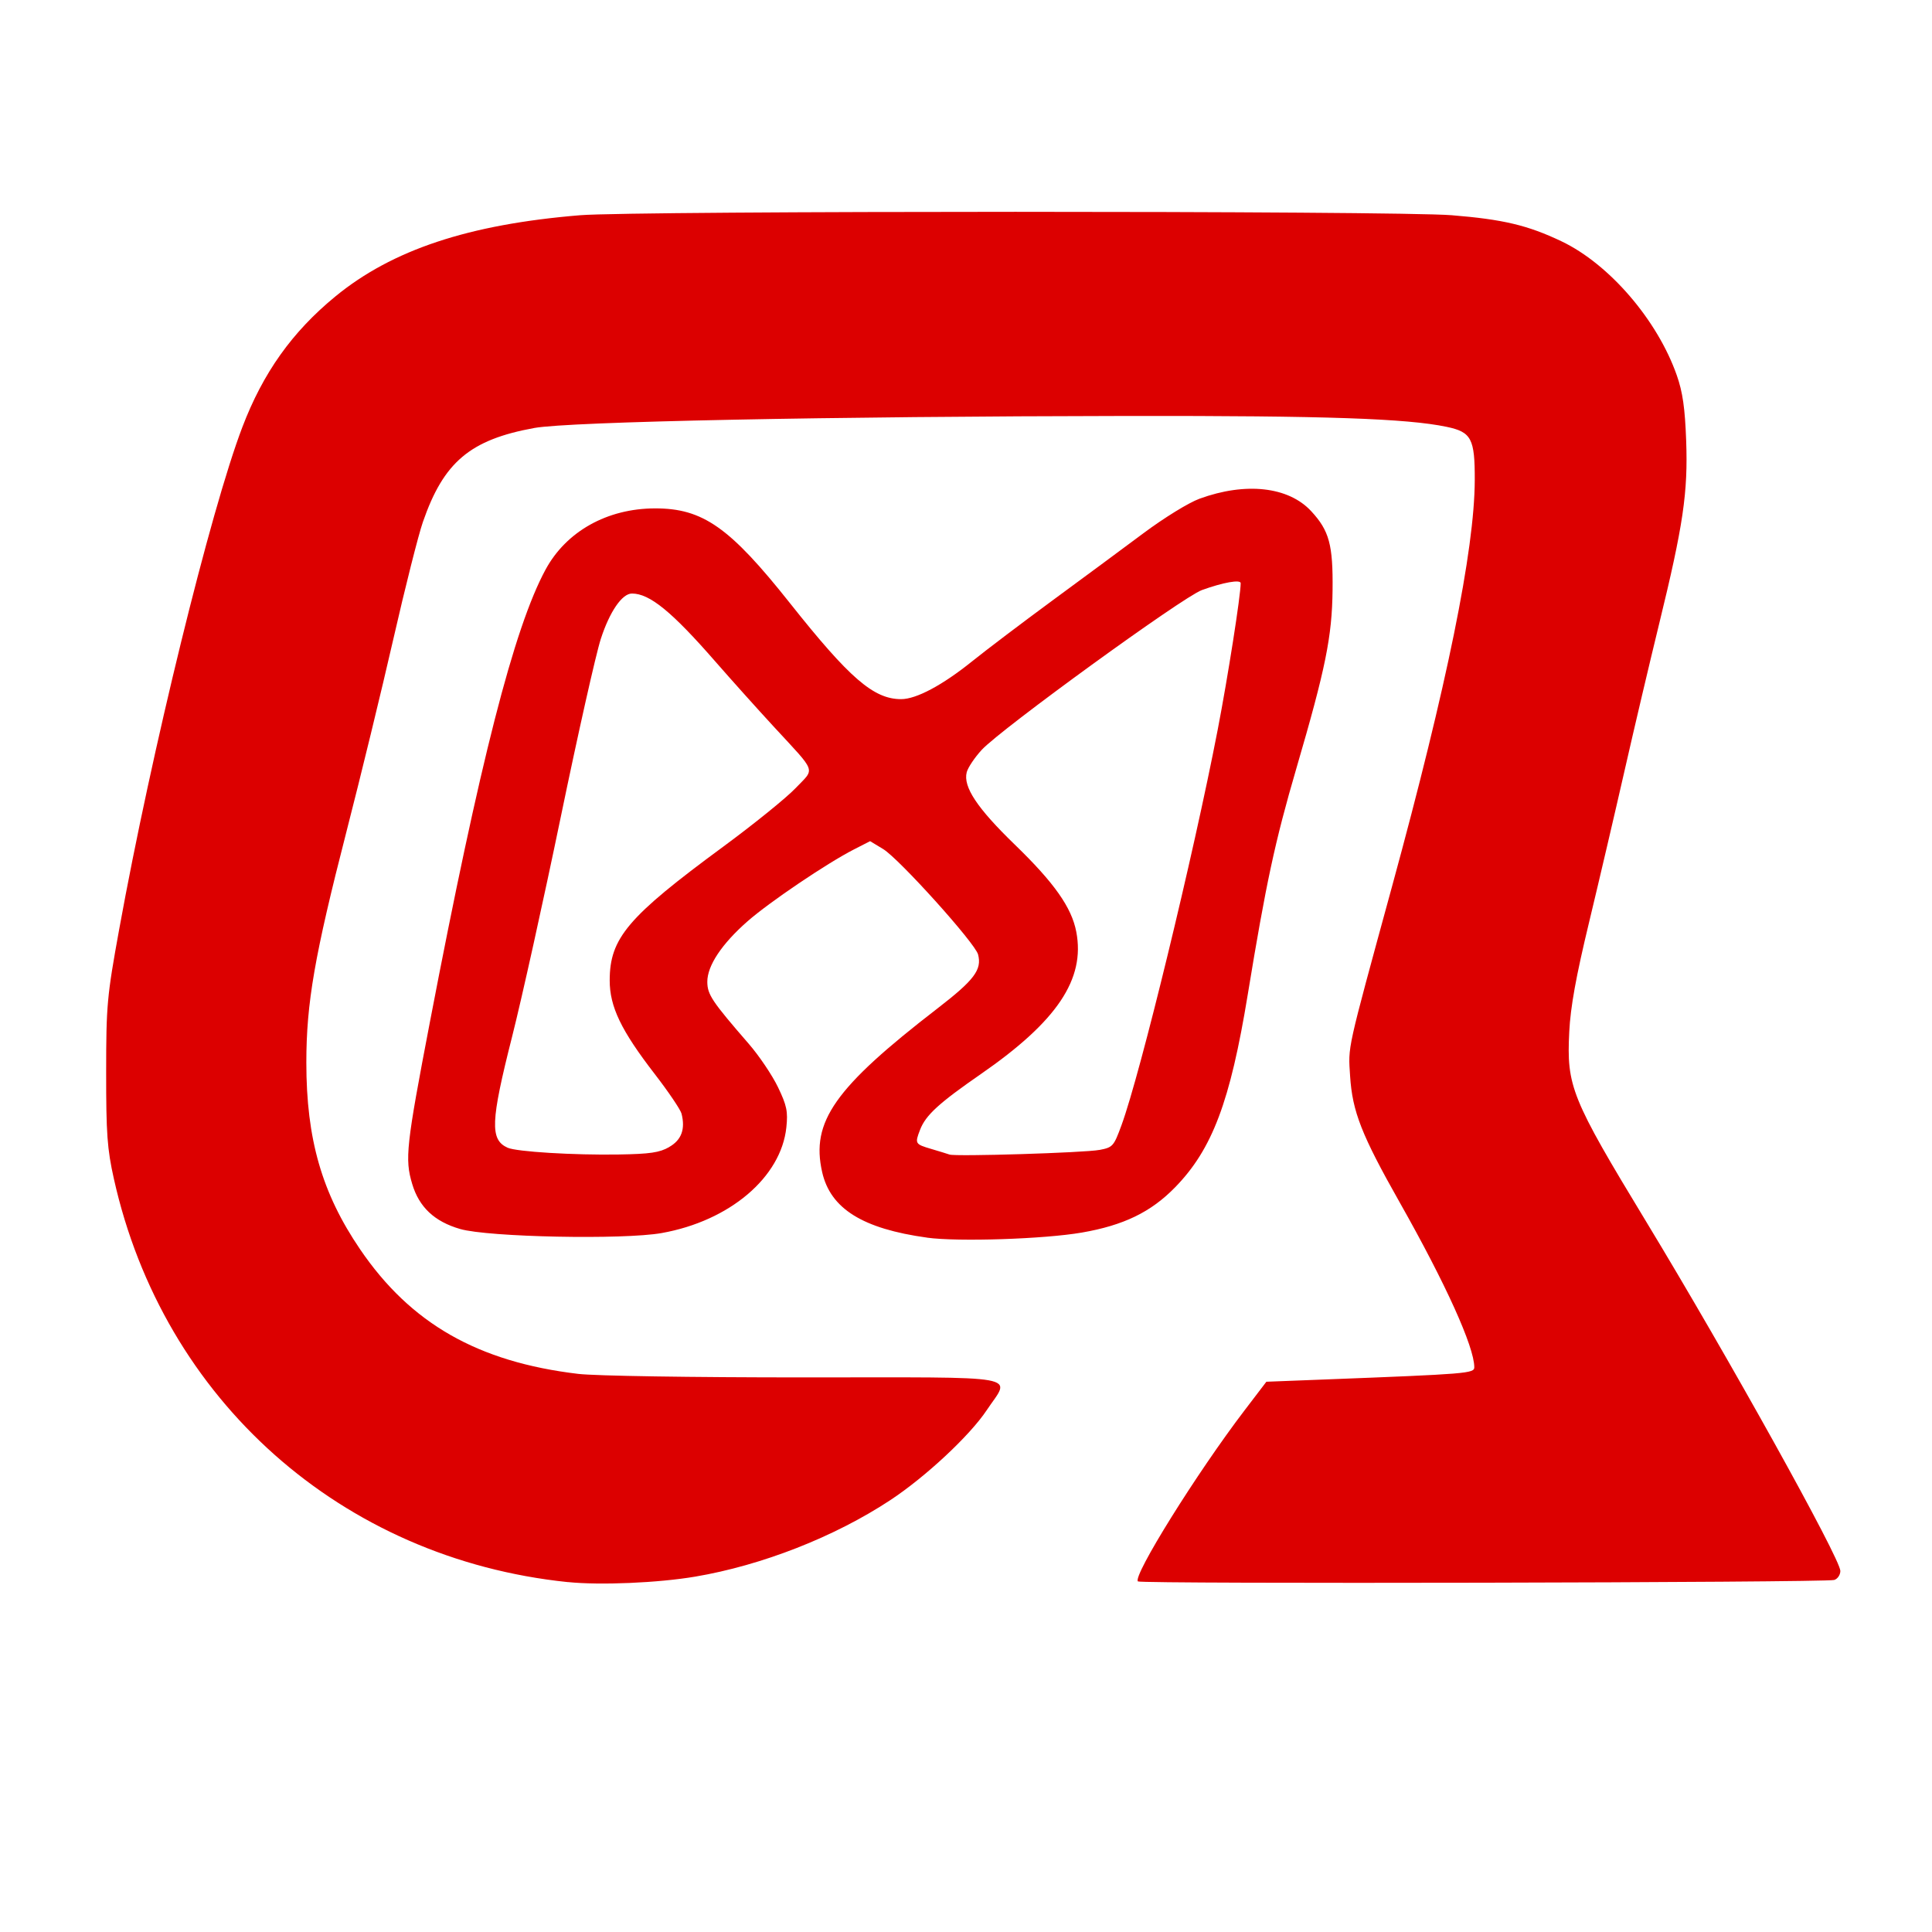
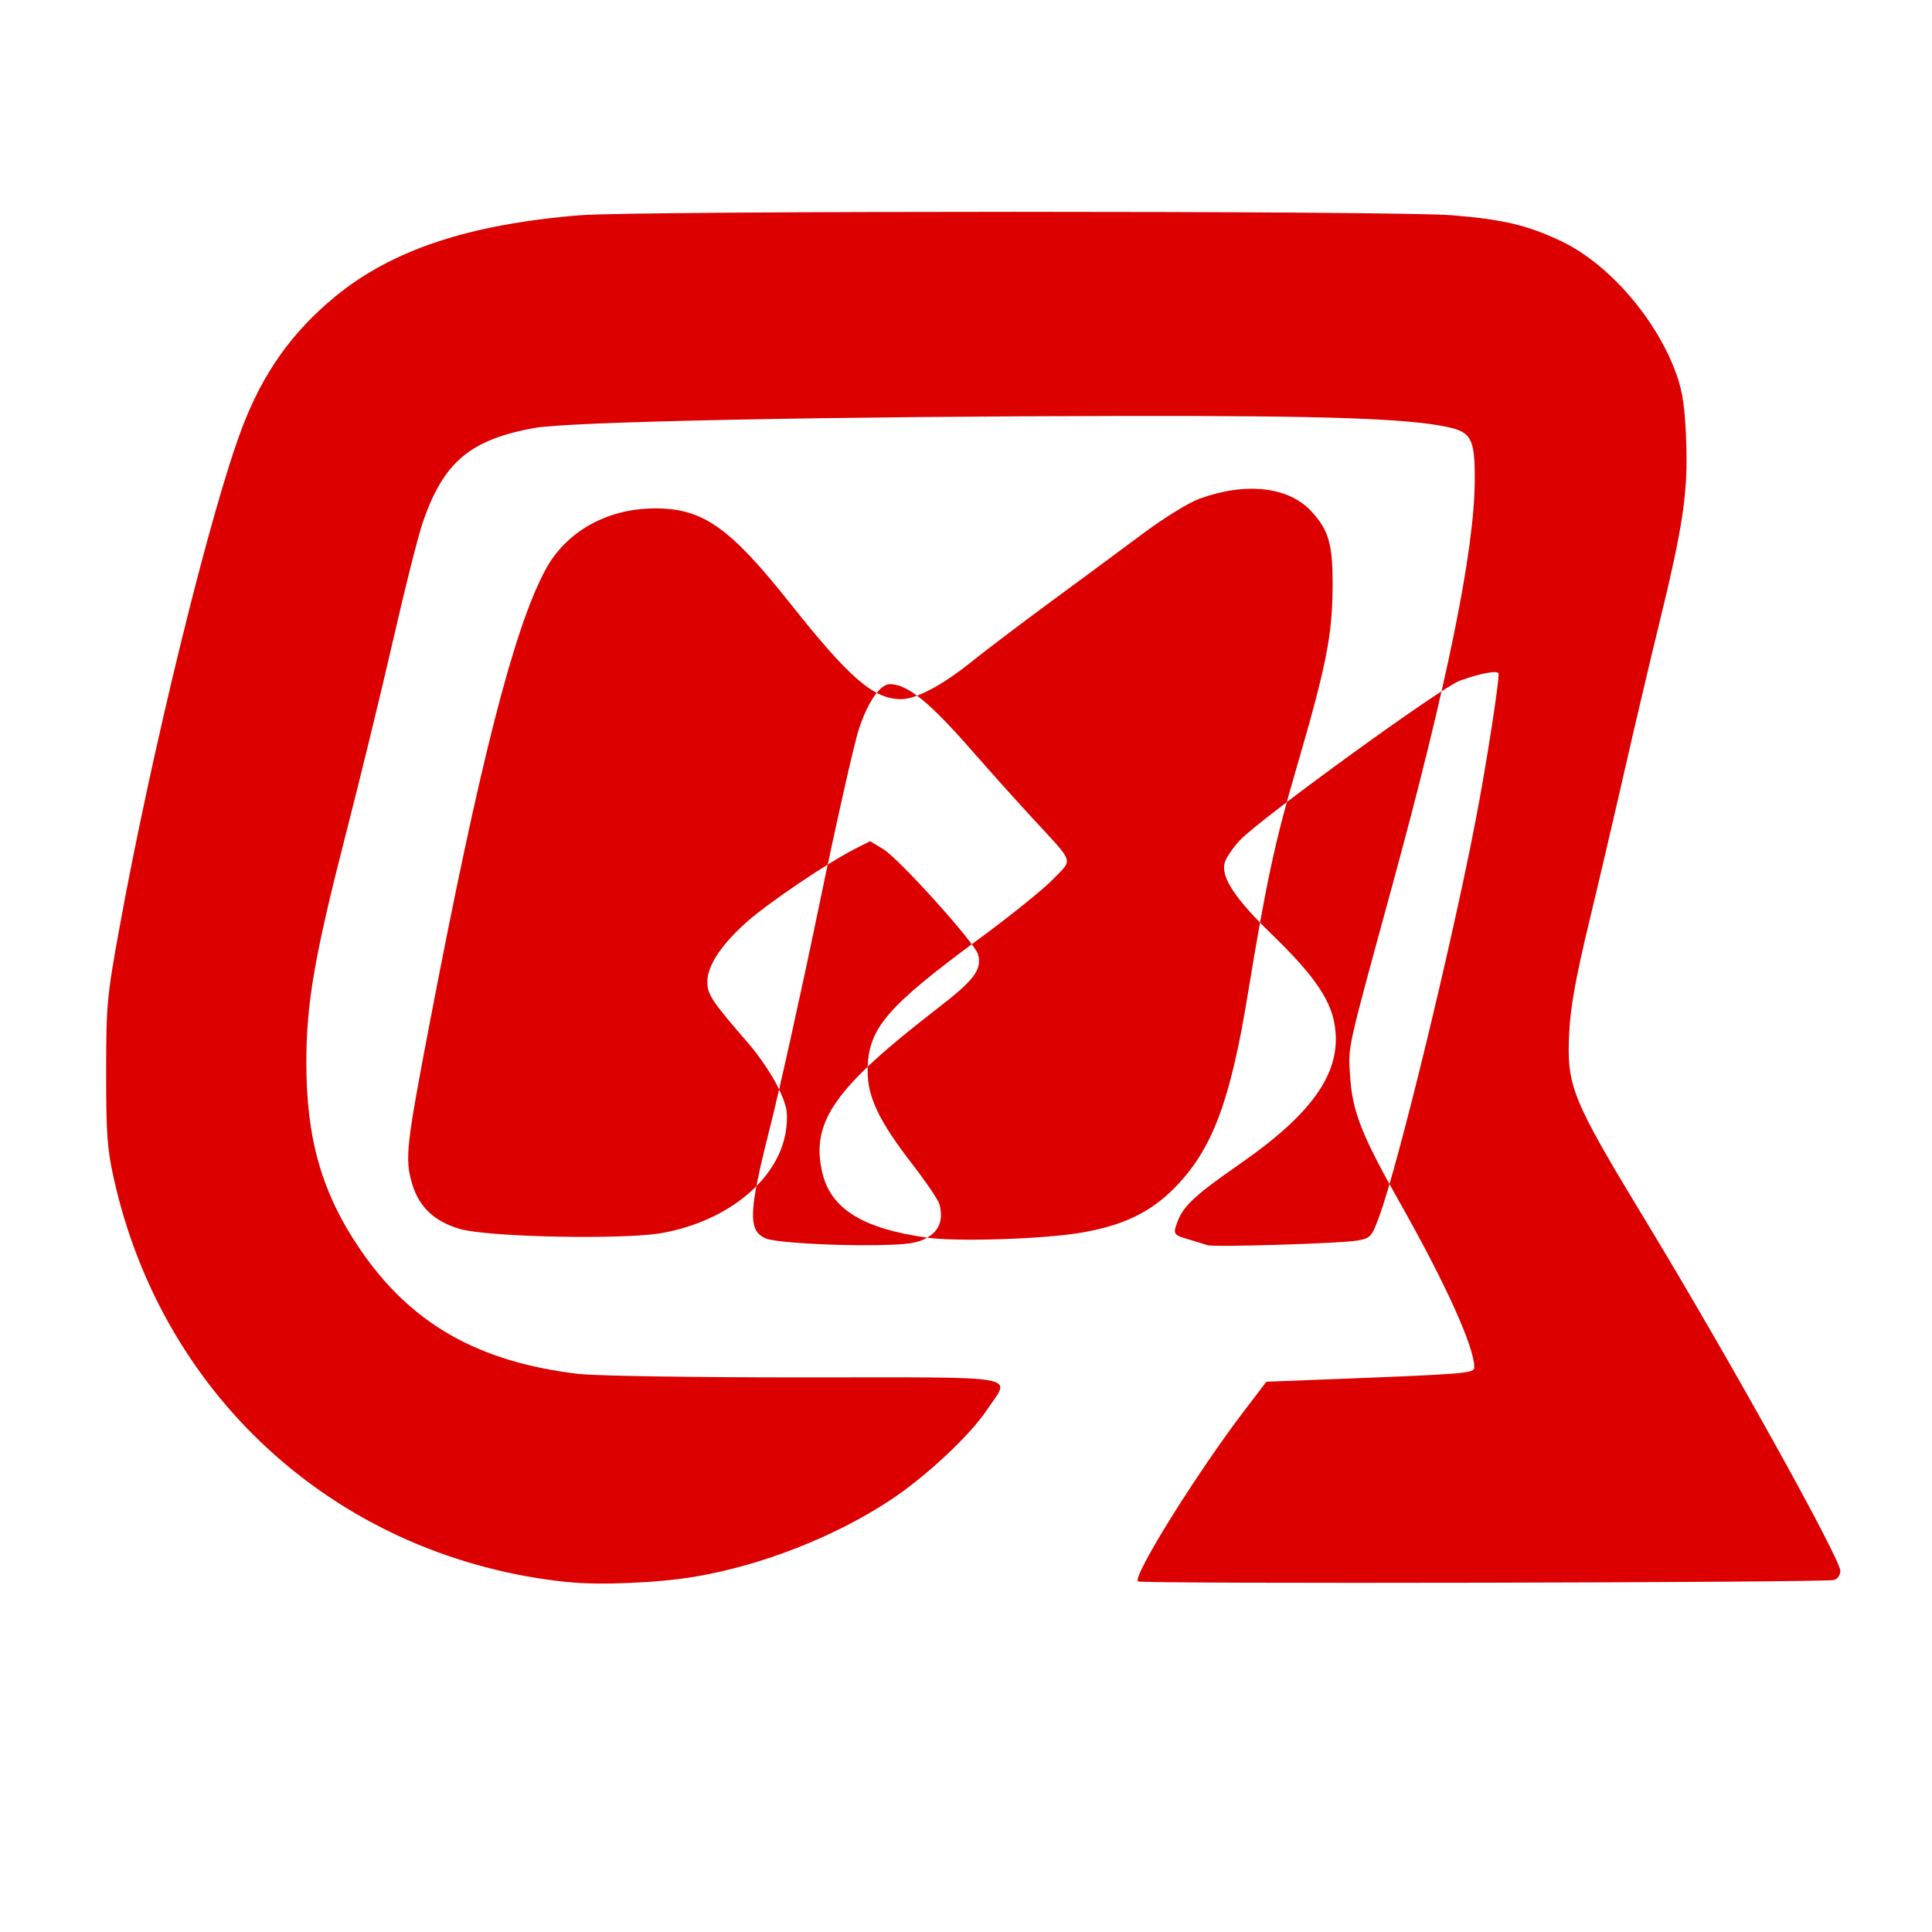
<svg xmlns="http://www.w3.org/2000/svg" xmlns:ns1="http://sodipodi.sourceforge.net/DTD/sodipodi-0.dtd" xmlns:ns2="http://www.inkscape.org/namespaces/inkscape" width="57" height="57" viewBox="0 0 57 57" fill="none" version="1.1" id="svg3" ns1:docname="seccomm_icon.svg" xml:space="preserve" ns2:version="1.3 (0e150ed6c4, 2023-07-21)">
  <defs id="defs3" />
  <ns1:namedview id="namedview3" pagecolor="#ffffff" bordercolor="#111111" borderopacity="1" ns2:showpageshadow="0" ns2:pageopacity="0" ns2:pagecheckerboard="1" ns2:deskcolor="#d1d1d1" ns2:zoom="6.122807" ns2:cx="67.126074" ns2:cy="15.924069" ns2:window-width="2160" ns2:window-height="1334" ns2:window-x="-11" ns2:window-y="-11" ns2:window-maximized="1" ns2:current-layer="svg3" />
-   <path style="fill:#dc0000;stroke-width:1" d="M 16.752,46.677 C 10.079,45.988 4.814,41.31 3.359,34.775 3.163,33.897 3.131,33.448 3.132,31.638 c 0.001,-1.989 0.024,-2.235 0.384,-4.219 0.954,-5.258 2.694,-12.353 3.634,-14.817 0.611,-1.603 1.469,-2.809 2.743,-3.855 1.679,-1.378 3.934,-2.127 7.219,-2.397 1.63,-0.134 24.06,-0.134 25.715,-5.031e-4 1.518,0.123 2.244,0.295 3.24,0.769 1.41,0.671 2.831,2.322 3.404,3.955 0.173,0.494 0.241,0.963 0.276,1.921 0.056,1.536 -0.086,2.501 -0.795,5.402 -0.28,1.144 -0.74,3.098 -1.023,4.342 -0.283,1.244 -0.754,3.258 -1.047,4.475 -0.386,1.601 -0.547,2.492 -0.584,3.225 -0.081,1.614 0.056,1.954 2.266,5.598 2.418,3.987 5.732,9.949 5.732,10.311 0,0.115 -0.081,0.235 -0.18,0.266 -0.256,0.08 -20.464,0.122 -20.544,0.043 -0.16,-0.156 1.738,-3.201 3.144,-5.044 l 0.646,-0.847 1.704,-0.066 c 4.24,-0.164 4.43,-0.179 4.43,-0.362 0,-0.6 -0.843,-2.463 -2.201,-4.864 -1.126,-1.991 -1.396,-2.678 -1.463,-3.729 -0.057,-0.9 -0.114,-0.644 1.234,-5.579 1.627,-5.954 2.437,-9.93 2.444,-12 0.004,-1.226 -0.098,-1.42 -0.831,-1.573 -1.174,-0.246 -3.573,-0.328 -9.365,-0.321 -8.844,0.012 -16.517,0.167 -17.55,0.355 -1.894,0.345 -2.674,1.003 -3.287,2.773 -0.134,0.386 -0.525,1.935 -0.869,3.441 -0.344,1.506 -0.969,4.074 -1.389,5.706 -0.938,3.648 -1.181,5.044 -1.181,6.803 -3.68e-5,2.259 0.459,3.853 1.587,5.51 1.49,2.189 3.473,3.322 6.434,3.674 0.503,0.06 3.317,0.104 6.66,0.104 6.627,0 6.098,-0.095 5.394,0.965 -0.499,0.751 -1.805,1.969 -2.845,2.655 -1.643,1.084 -3.786,1.924 -5.759,2.258 -1.094,0.185 -2.802,0.258 -3.756,0.16 z M 27.353,36.514 c -1.903,-0.262 -2.853,-0.855 -3.097,-1.934 -0.336,-1.487 0.368,-2.487 3.397,-4.824 1.094,-0.844 1.321,-1.146 1.203,-1.597 -0.087,-0.335 -2.331,-2.825 -2.8,-3.109 l -0.385,-0.233 -0.474,0.242 c -0.796,0.407 -2.496,1.555 -3.14,2.12 -0.765,0.671 -1.192,1.314 -1.189,1.79 0.003,0.375 0.136,0.574 1.223,1.827 0.306,0.353 0.694,0.929 0.862,1.279 0.261,0.544 0.296,0.716 0.247,1.186 -0.156,1.474 -1.674,2.761 -3.68,3.118 -1.128,0.201 -5.117,0.121 -5.945,-0.12 -0.759,-0.22 -1.211,-0.646 -1.415,-1.332 -0.219,-0.737 -0.178,-1.115 0.528,-4.797 1.467,-7.657 2.477,-11.606 3.407,-13.324 0.61,-1.128 1.819,-1.804 3.227,-1.807 1.413,-0.003 2.207,0.555 3.987,2.799 1.758,2.216 2.468,2.829 3.277,2.829 0.448,0 1.217,-0.41 2.096,-1.117 0.424,-0.341 1.489,-1.147 2.366,-1.792 0.877,-0.644 2.085,-1.537 2.684,-1.984 0.614,-0.458 1.337,-0.903 1.657,-1.02 1.362,-0.498 2.627,-0.357 3.297,0.369 0.532,0.575 0.644,0.992 0.629,2.327 -0.016,1.376 -0.204,2.304 -1.065,5.249 -0.636,2.175 -0.899,3.401 -1.438,6.688 -0.517,3.156 -1.046,4.559 -2.143,5.683 -0.714,0.732 -1.52,1.122 -2.753,1.335 -1.113,0.192 -3.654,0.275 -4.564,0.15 z M 19.743,33.84 c 0.363,-0.206 0.481,-0.527 0.364,-0.985 -0.031,-0.119 -0.387,-0.646 -0.791,-1.169 -0.992,-1.285 -1.329,-1.986 -1.328,-2.763 0.002,-1.246 0.532,-1.87 3.342,-3.938 0.905,-0.666 1.87,-1.446 2.143,-1.733 0.576,-0.605 0.643,-0.416 -0.651,-1.82 -0.484,-0.525 -1.256,-1.386 -1.715,-1.912 -1.287,-1.476 -1.94,-2.009 -2.463,-2.009 -0.291,0 -0.659,0.537 -0.919,1.341 -0.144,0.444 -0.675,2.808 -1.181,5.253 -0.506,2.445 -1.152,5.361 -1.436,6.482 -0.635,2.506 -0.656,3.037 -0.133,3.274 0.263,0.119 1.95,0.222 3.277,0.2 0.928,-0.015 1.205,-0.056 1.491,-0.219 z m 12.695,0.087 c 0.394,-0.076 0.421,-0.107 0.65,-0.731 0.557,-1.522 2.119,-7.943 2.839,-11.672 0.3,-1.555 0.677,-3.956 0.677,-4.318 0,-0.116 -0.519,-0.024 -1.147,0.204 -0.559,0.203 -5.921,4.095 -6.491,4.711 -0.209,0.226 -0.409,0.525 -0.445,0.663 -0.11,0.43 0.307,1.058 1.419,2.135 1.165,1.128 1.677,1.854 1.814,2.574 0.267,1.396 -0.567,2.639 -2.814,4.194 -1.241,0.859 -1.628,1.213 -1.794,1.642 -0.159,0.412 -0.151,0.427 0.328,0.568 0.24,0.071 0.483,0.146 0.54,0.166 0.178,0.064 3.992,-0.053 4.423,-0.137 z" id="path4" />
+   <path style="fill:#dc0000;stroke-width:1" d="M 16.752,46.677 C 10.079,45.988 4.814,41.31 3.359,34.775 3.163,33.897 3.131,33.448 3.132,31.638 c 0.001,-1.989 0.024,-2.235 0.384,-4.219 0.954,-5.258 2.694,-12.353 3.634,-14.817 0.611,-1.603 1.469,-2.809 2.743,-3.855 1.679,-1.378 3.934,-2.127 7.219,-2.397 1.63,-0.134 24.06,-0.134 25.715,-5.031e-4 1.518,0.123 2.244,0.295 3.24,0.769 1.41,0.671 2.831,2.322 3.404,3.955 0.173,0.494 0.241,0.963 0.276,1.921 0.056,1.536 -0.086,2.501 -0.795,5.402 -0.28,1.144 -0.74,3.098 -1.023,4.342 -0.283,1.244 -0.754,3.258 -1.047,4.475 -0.386,1.601 -0.547,2.492 -0.584,3.225 -0.081,1.614 0.056,1.954 2.266,5.598 2.418,3.987 5.732,9.949 5.732,10.311 0,0.115 -0.081,0.235 -0.18,0.266 -0.256,0.08 -20.464,0.122 -20.544,0.043 -0.16,-0.156 1.738,-3.201 3.144,-5.044 l 0.646,-0.847 1.704,-0.066 c 4.24,-0.164 4.43,-0.179 4.43,-0.362 0,-0.6 -0.843,-2.463 -2.201,-4.864 -1.126,-1.991 -1.396,-2.678 -1.463,-3.729 -0.057,-0.9 -0.114,-0.644 1.234,-5.579 1.627,-5.954 2.437,-9.93 2.444,-12 0.004,-1.226 -0.098,-1.42 -0.831,-1.573 -1.174,-0.246 -3.573,-0.328 -9.365,-0.321 -8.844,0.012 -16.517,0.167 -17.55,0.355 -1.894,0.345 -2.674,1.003 -3.287,2.773 -0.134,0.386 -0.525,1.935 -0.869,3.441 -0.344,1.506 -0.969,4.074 -1.389,5.706 -0.938,3.648 -1.181,5.044 -1.181,6.803 -3.68e-5,2.259 0.459,3.853 1.587,5.51 1.49,2.189 3.473,3.322 6.434,3.674 0.503,0.06 3.317,0.104 6.66,0.104 6.627,0 6.098,-0.095 5.394,0.965 -0.499,0.751 -1.805,1.969 -2.845,2.655 -1.643,1.084 -3.786,1.924 -5.759,2.258 -1.094,0.185 -2.802,0.258 -3.756,0.16 z M 27.353,36.514 c -1.903,-0.262 -2.853,-0.855 -3.097,-1.934 -0.336,-1.487 0.368,-2.487 3.397,-4.824 1.094,-0.844 1.321,-1.146 1.203,-1.597 -0.087,-0.335 -2.331,-2.825 -2.8,-3.109 l -0.385,-0.233 -0.474,0.242 c -0.796,0.407 -2.496,1.555 -3.14,2.12 -0.765,0.671 -1.192,1.314 -1.189,1.79 0.003,0.375 0.136,0.574 1.223,1.827 0.306,0.353 0.694,0.929 0.862,1.279 0.261,0.544 0.296,0.716 0.247,1.186 -0.156,1.474 -1.674,2.761 -3.68,3.118 -1.128,0.201 -5.117,0.121 -5.945,-0.12 -0.759,-0.22 -1.211,-0.646 -1.415,-1.332 -0.219,-0.737 -0.178,-1.115 0.528,-4.797 1.467,-7.657 2.477,-11.606 3.407,-13.324 0.61,-1.128 1.819,-1.804 3.227,-1.807 1.413,-0.003 2.207,0.555 3.987,2.799 1.758,2.216 2.468,2.829 3.277,2.829 0.448,0 1.217,-0.41 2.096,-1.117 0.424,-0.341 1.489,-1.147 2.366,-1.792 0.877,-0.644 2.085,-1.537 2.684,-1.984 0.614,-0.458 1.337,-0.903 1.657,-1.02 1.362,-0.498 2.627,-0.357 3.297,0.369 0.532,0.575 0.644,0.992 0.629,2.327 -0.016,1.376 -0.204,2.304 -1.065,5.249 -0.636,2.175 -0.899,3.401 -1.438,6.688 -0.517,3.156 -1.046,4.559 -2.143,5.683 -0.714,0.732 -1.52,1.122 -2.753,1.335 -1.113,0.192 -3.654,0.275 -4.564,0.15 z c 0.363,-0.206 0.481,-0.527 0.364,-0.985 -0.031,-0.119 -0.387,-0.646 -0.791,-1.169 -0.992,-1.285 -1.329,-1.986 -1.328,-2.763 0.002,-1.246 0.532,-1.87 3.342,-3.938 0.905,-0.666 1.87,-1.446 2.143,-1.733 0.576,-0.605 0.643,-0.416 -0.651,-1.82 -0.484,-0.525 -1.256,-1.386 -1.715,-1.912 -1.287,-1.476 -1.94,-2.009 -2.463,-2.009 -0.291,0 -0.659,0.537 -0.919,1.341 -0.144,0.444 -0.675,2.808 -1.181,5.253 -0.506,2.445 -1.152,5.361 -1.436,6.482 -0.635,2.506 -0.656,3.037 -0.133,3.274 0.263,0.119 1.95,0.222 3.277,0.2 0.928,-0.015 1.205,-0.056 1.491,-0.219 z m 12.695,0.087 c 0.394,-0.076 0.421,-0.107 0.65,-0.731 0.557,-1.522 2.119,-7.943 2.839,-11.672 0.3,-1.555 0.677,-3.956 0.677,-4.318 0,-0.116 -0.519,-0.024 -1.147,0.204 -0.559,0.203 -5.921,4.095 -6.491,4.711 -0.209,0.226 -0.409,0.525 -0.445,0.663 -0.11,0.43 0.307,1.058 1.419,2.135 1.165,1.128 1.677,1.854 1.814,2.574 0.267,1.396 -0.567,2.639 -2.814,4.194 -1.241,0.859 -1.628,1.213 -1.794,1.642 -0.159,0.412 -0.151,0.427 0.328,0.568 0.24,0.071 0.483,0.146 0.54,0.166 0.178,0.064 3.992,-0.053 4.423,-0.137 z" id="path4" />
</svg>